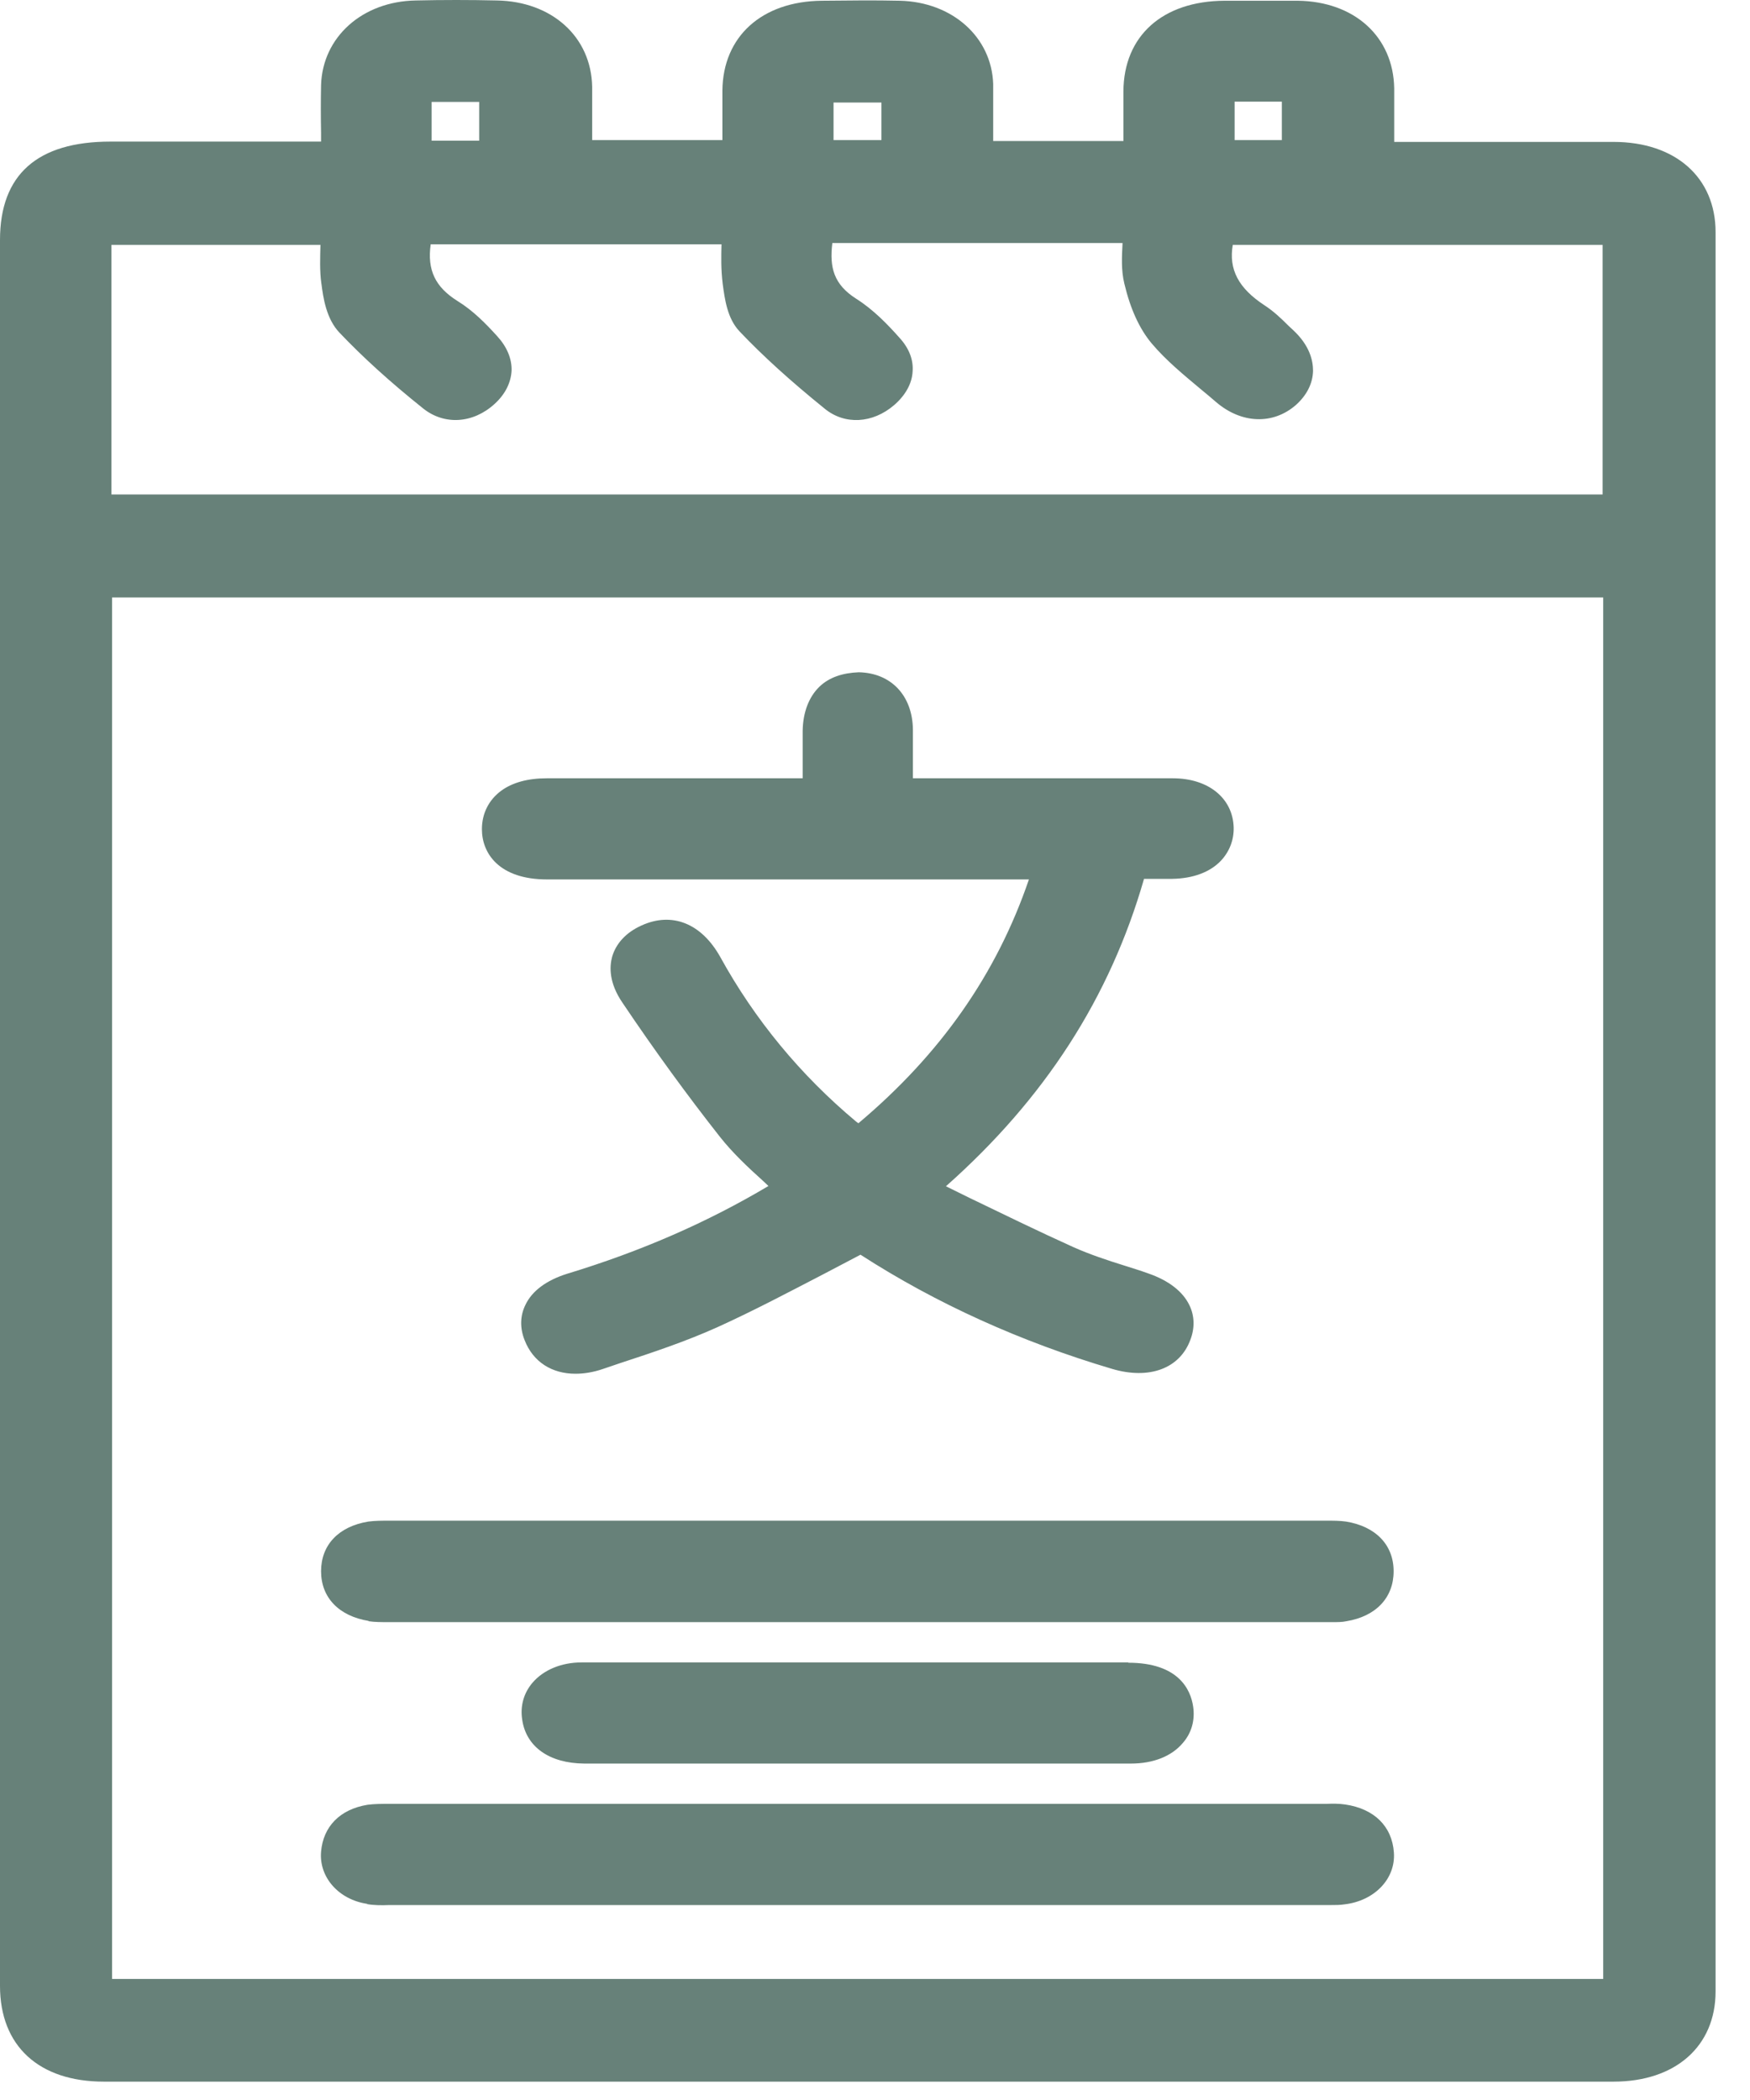
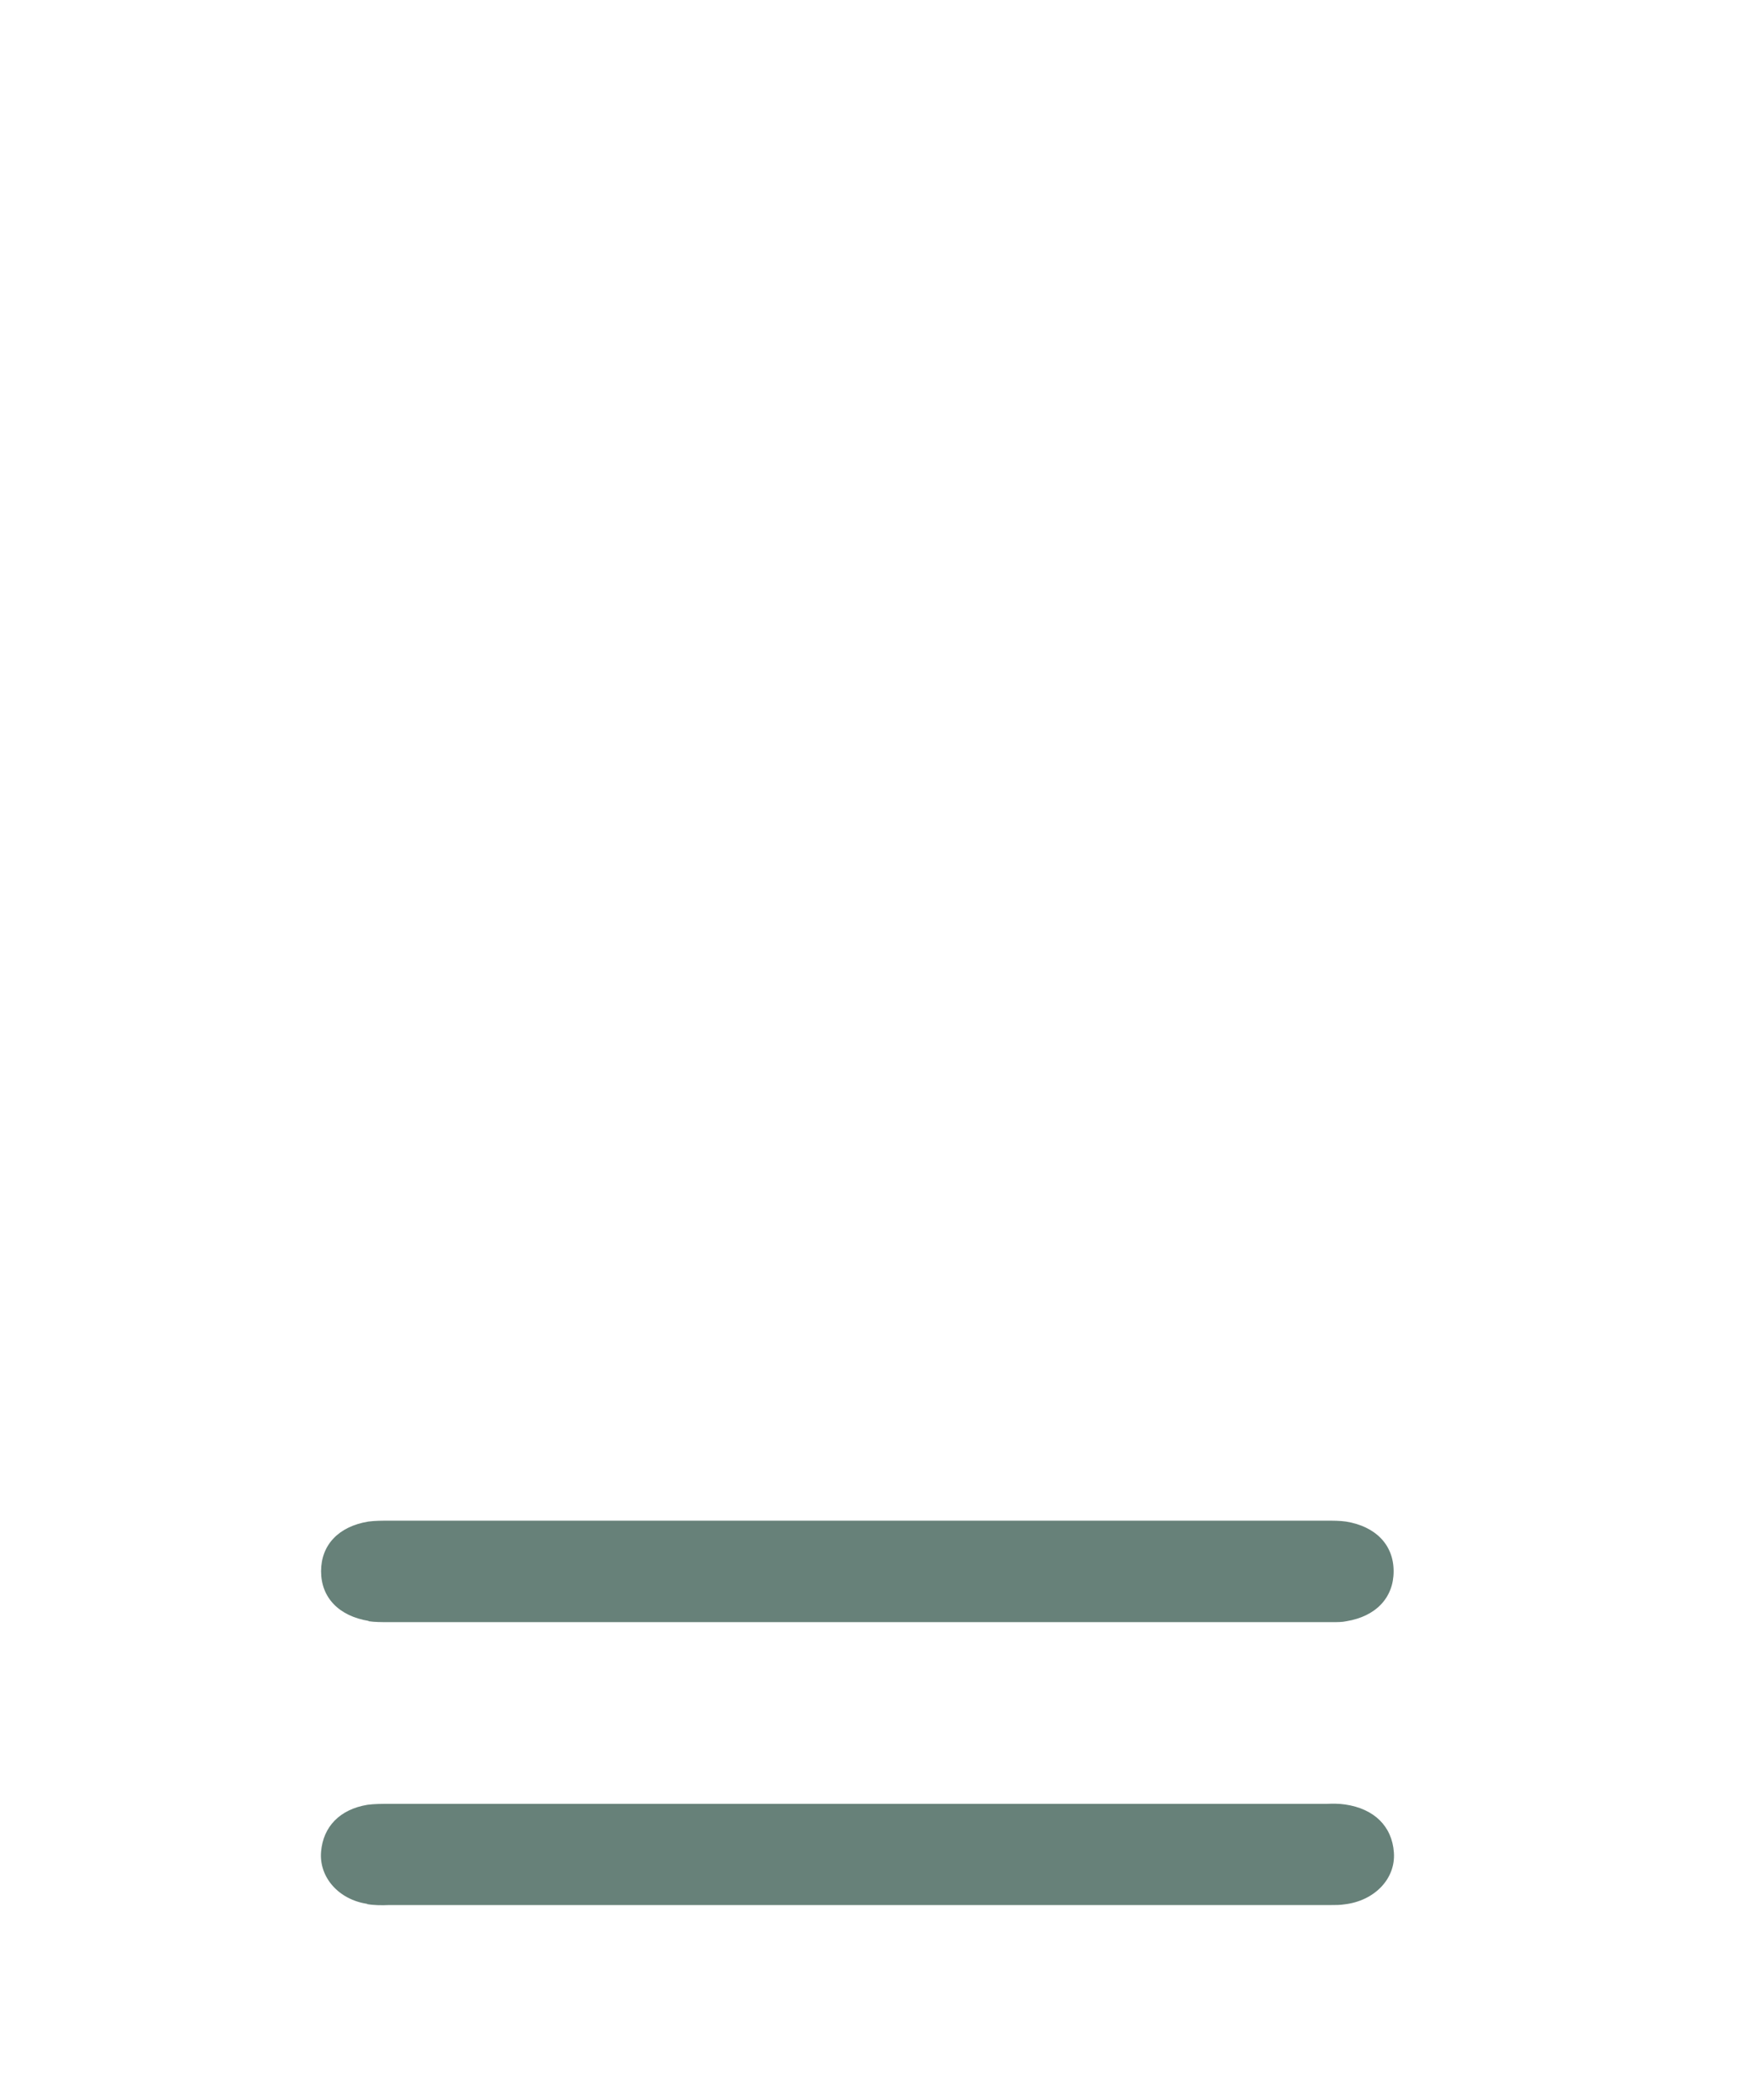
<svg xmlns="http://www.w3.org/2000/svg" width="45" height="54" viewBox="0 0 45 54" fill="none">
-   <path d="M41.475 3.649C40.633 3.649 39.8 3.649 38.959 3.649H35.851V3.47C35.851 3.057 35.851 2.66 35.851 2.27C35.828 0.946 34.831 0.035 33.367 0.019C32.743 0.019 32.113 0.019 31.489 0.019C29.893 0.027 28.896 0.923 28.888 2.348C28.888 2.738 28.888 3.119 28.888 3.501V3.626H25.539V3.431C25.539 3.003 25.539 2.582 25.539 2.161C25.5 0.954 24.488 0.051 23.14 0.019C22.494 0.004 21.847 0.012 21.131 0.019C19.588 0.035 18.591 0.939 18.576 2.325C18.576 2.722 18.576 3.112 18.576 3.501V3.602H15.227V3.431C15.227 3.026 15.227 2.629 15.227 2.231C15.203 0.946 14.191 0.035 12.773 0.012C12.08 -0.004 11.387 -0.004 10.694 0.012C9.315 0.035 8.295 0.954 8.256 2.185C8.248 2.59 8.248 2.995 8.256 3.423V3.641H2.843C0.958 3.641 0 4.49 0 6.172V51.066C0 52.608 0.997 53.528 2.672 53.528C8.677 53.528 14.682 53.528 20.694 53.528C27.626 53.528 34.558 53.528 41.49 53.528C43.087 53.528 44.115 52.616 44.115 51.206C44.115 36.128 44.115 21.049 44.115 5.97C44.115 4.568 43.087 3.649 41.49 3.649H41.475ZM41.225 15.363V50.887H2.882V15.363H41.233H41.225ZM8.264 7.286C8.31 7.652 8.388 8.198 8.731 8.556C9.323 9.179 10.024 9.818 10.881 10.503C11.426 10.939 12.166 10.892 12.719 10.386C12.992 10.137 13.139 9.841 13.155 9.529C13.163 9.226 13.038 8.922 12.789 8.649C12.493 8.322 12.166 7.987 11.761 7.738C11.192 7.38 10.982 6.944 11.075 6.282H18.553C18.545 6.593 18.537 6.92 18.584 7.302C18.638 7.699 18.701 8.19 19.02 8.525C19.612 9.148 20.305 9.779 21.209 10.511C21.723 10.931 22.439 10.892 22.992 10.417C23.28 10.168 23.452 9.864 23.467 9.553C23.491 9.249 23.374 8.953 23.132 8.688C22.828 8.346 22.462 7.964 22.018 7.683C21.442 7.317 21.325 6.881 21.403 6.25H28.865C28.865 6.25 28.865 6.25 28.865 6.258C28.849 6.593 28.826 6.944 28.912 7.294C29.067 7.948 29.301 8.455 29.612 8.828C29.986 9.272 30.446 9.646 30.882 10.012C31.014 10.121 31.147 10.23 31.271 10.339C31.926 10.9 32.736 10.924 33.32 10.417C33.6 10.168 33.756 9.864 33.764 9.537C33.764 9.28 33.686 8.891 33.25 8.486L33.133 8.377C32.946 8.19 32.751 8.003 32.51 7.847C31.848 7.411 31.591 6.928 31.7 6.297H41.21V12.715H2.866V6.297H8.24C8.233 6.624 8.217 6.951 8.264 7.294V7.286ZM31.747 3.602V2.613H32.962V3.602H31.747ZM21.434 3.602V2.636H22.665V3.602H21.434ZM11.099 3.618V2.621H12.322V3.618H11.099Z" fill="#678179" />
-   <path d="M14.051 22.614H26.458C25.625 25.052 24.184 27.108 22.073 28.884C22.049 28.869 22.034 28.853 22.011 28.838C20.585 27.646 19.409 26.221 18.521 24.608C18.038 23.744 17.283 23.44 16.496 23.798C16.099 23.977 15.842 24.258 15.741 24.601C15.671 24.858 15.655 25.27 16.006 25.784C16.855 27.046 17.68 28.175 18.514 29.235C18.841 29.648 19.23 30.014 19.619 30.364C19.666 30.411 19.713 30.45 19.76 30.497C18.202 31.423 16.504 32.171 14.58 32.755C14.058 32.919 13.684 33.191 13.513 33.55C13.373 33.83 13.365 34.149 13.49 34.461C13.708 35.022 14.191 35.325 14.798 35.325C15.016 35.325 15.258 35.287 15.507 35.201L15.943 35.053C16.777 34.78 17.641 34.492 18.451 34.126C19.378 33.706 20.289 33.223 21.177 32.763C21.497 32.599 21.808 32.428 22.127 32.264C24.082 33.526 26.263 34.508 28.6 35.201C29.55 35.481 30.337 35.193 30.609 34.453C30.726 34.149 30.718 33.838 30.586 33.565C30.415 33.207 30.049 32.927 29.534 32.748C29.34 32.677 29.137 32.615 28.942 32.553C28.467 32.405 28.023 32.257 27.603 32.07C26.707 31.665 25.827 31.236 24.924 30.8L24.324 30.504C26.863 28.253 28.538 25.66 29.418 22.599H29.472C29.706 22.599 29.924 22.599 30.142 22.599C30.679 22.591 31.116 22.427 31.396 22.132C31.614 21.898 31.731 21.602 31.723 21.275C31.7 20.527 31.077 20.013 30.157 20.013C29.153 20.013 28.14 20.013 27.136 20.013H23.475V19.881C23.475 19.499 23.475 19.133 23.475 18.767C23.467 17.887 22.914 17.303 22.081 17.287C21.676 17.303 21.325 17.412 21.068 17.661C20.796 17.926 20.648 18.323 20.64 18.79C20.64 19.156 20.64 19.53 20.64 19.912V20.013H14.058C13.575 20.013 13.178 20.122 12.89 20.332C12.571 20.566 12.392 20.916 12.392 21.322C12.392 21.945 12.836 22.614 14.066 22.614H14.051Z" fill="#678179" />
  <path d="M9.479 41.689C9.642 41.712 9.806 41.712 9.977 41.712H33.982H34.122C34.176 41.712 34.223 41.712 34.278 41.712C34.395 41.712 34.511 41.712 34.62 41.689C35.384 41.564 35.836 41.081 35.836 40.404C35.836 39.726 35.376 39.251 34.613 39.126C34.449 39.103 34.278 39.103 34.114 39.103H10.18H10.016C9.829 39.103 9.65 39.103 9.471 39.126C8.708 39.251 8.256 39.726 8.256 40.404C8.256 41.081 8.715 41.556 9.479 41.681V41.689Z" fill="#678179" />
  <path d="M9.44 48.963C9.627 48.995 9.814 48.995 10.008 48.987H10.141H22.003H33.935H34.083C34.138 48.987 34.184 48.987 34.239 48.987C34.348 48.987 34.457 48.987 34.558 48.971C35.337 48.886 35.89 48.317 35.843 47.639C35.797 46.962 35.337 46.51 34.589 46.401C34.434 46.378 34.27 46.378 34.106 46.385H10.156H10.001C9.814 46.385 9.627 46.385 9.448 46.409C8.739 46.526 8.31 46.97 8.256 47.616C8.201 48.27 8.708 48.847 9.44 48.956V48.963Z" fill="#678179" />
-   <path d="M29.013 42.748H18.202C17.12 42.748 16.037 42.748 14.954 42.748C14.432 42.748 13.973 42.943 13.693 43.27C13.467 43.535 13.373 43.87 13.428 44.22C13.529 44.921 14.129 45.342 15.024 45.349C16.683 45.349 18.342 45.349 20.001 45.349H21.988H23.958C24.612 45.349 25.274 45.349 25.928 45.349C26.98 45.349 28.032 45.349 29.083 45.349C29.651 45.349 30.127 45.163 30.415 44.82C30.641 44.563 30.734 44.228 30.68 43.877C30.617 43.457 30.314 42.756 29.013 42.756V42.748Z" fill="#678179" />
</svg>